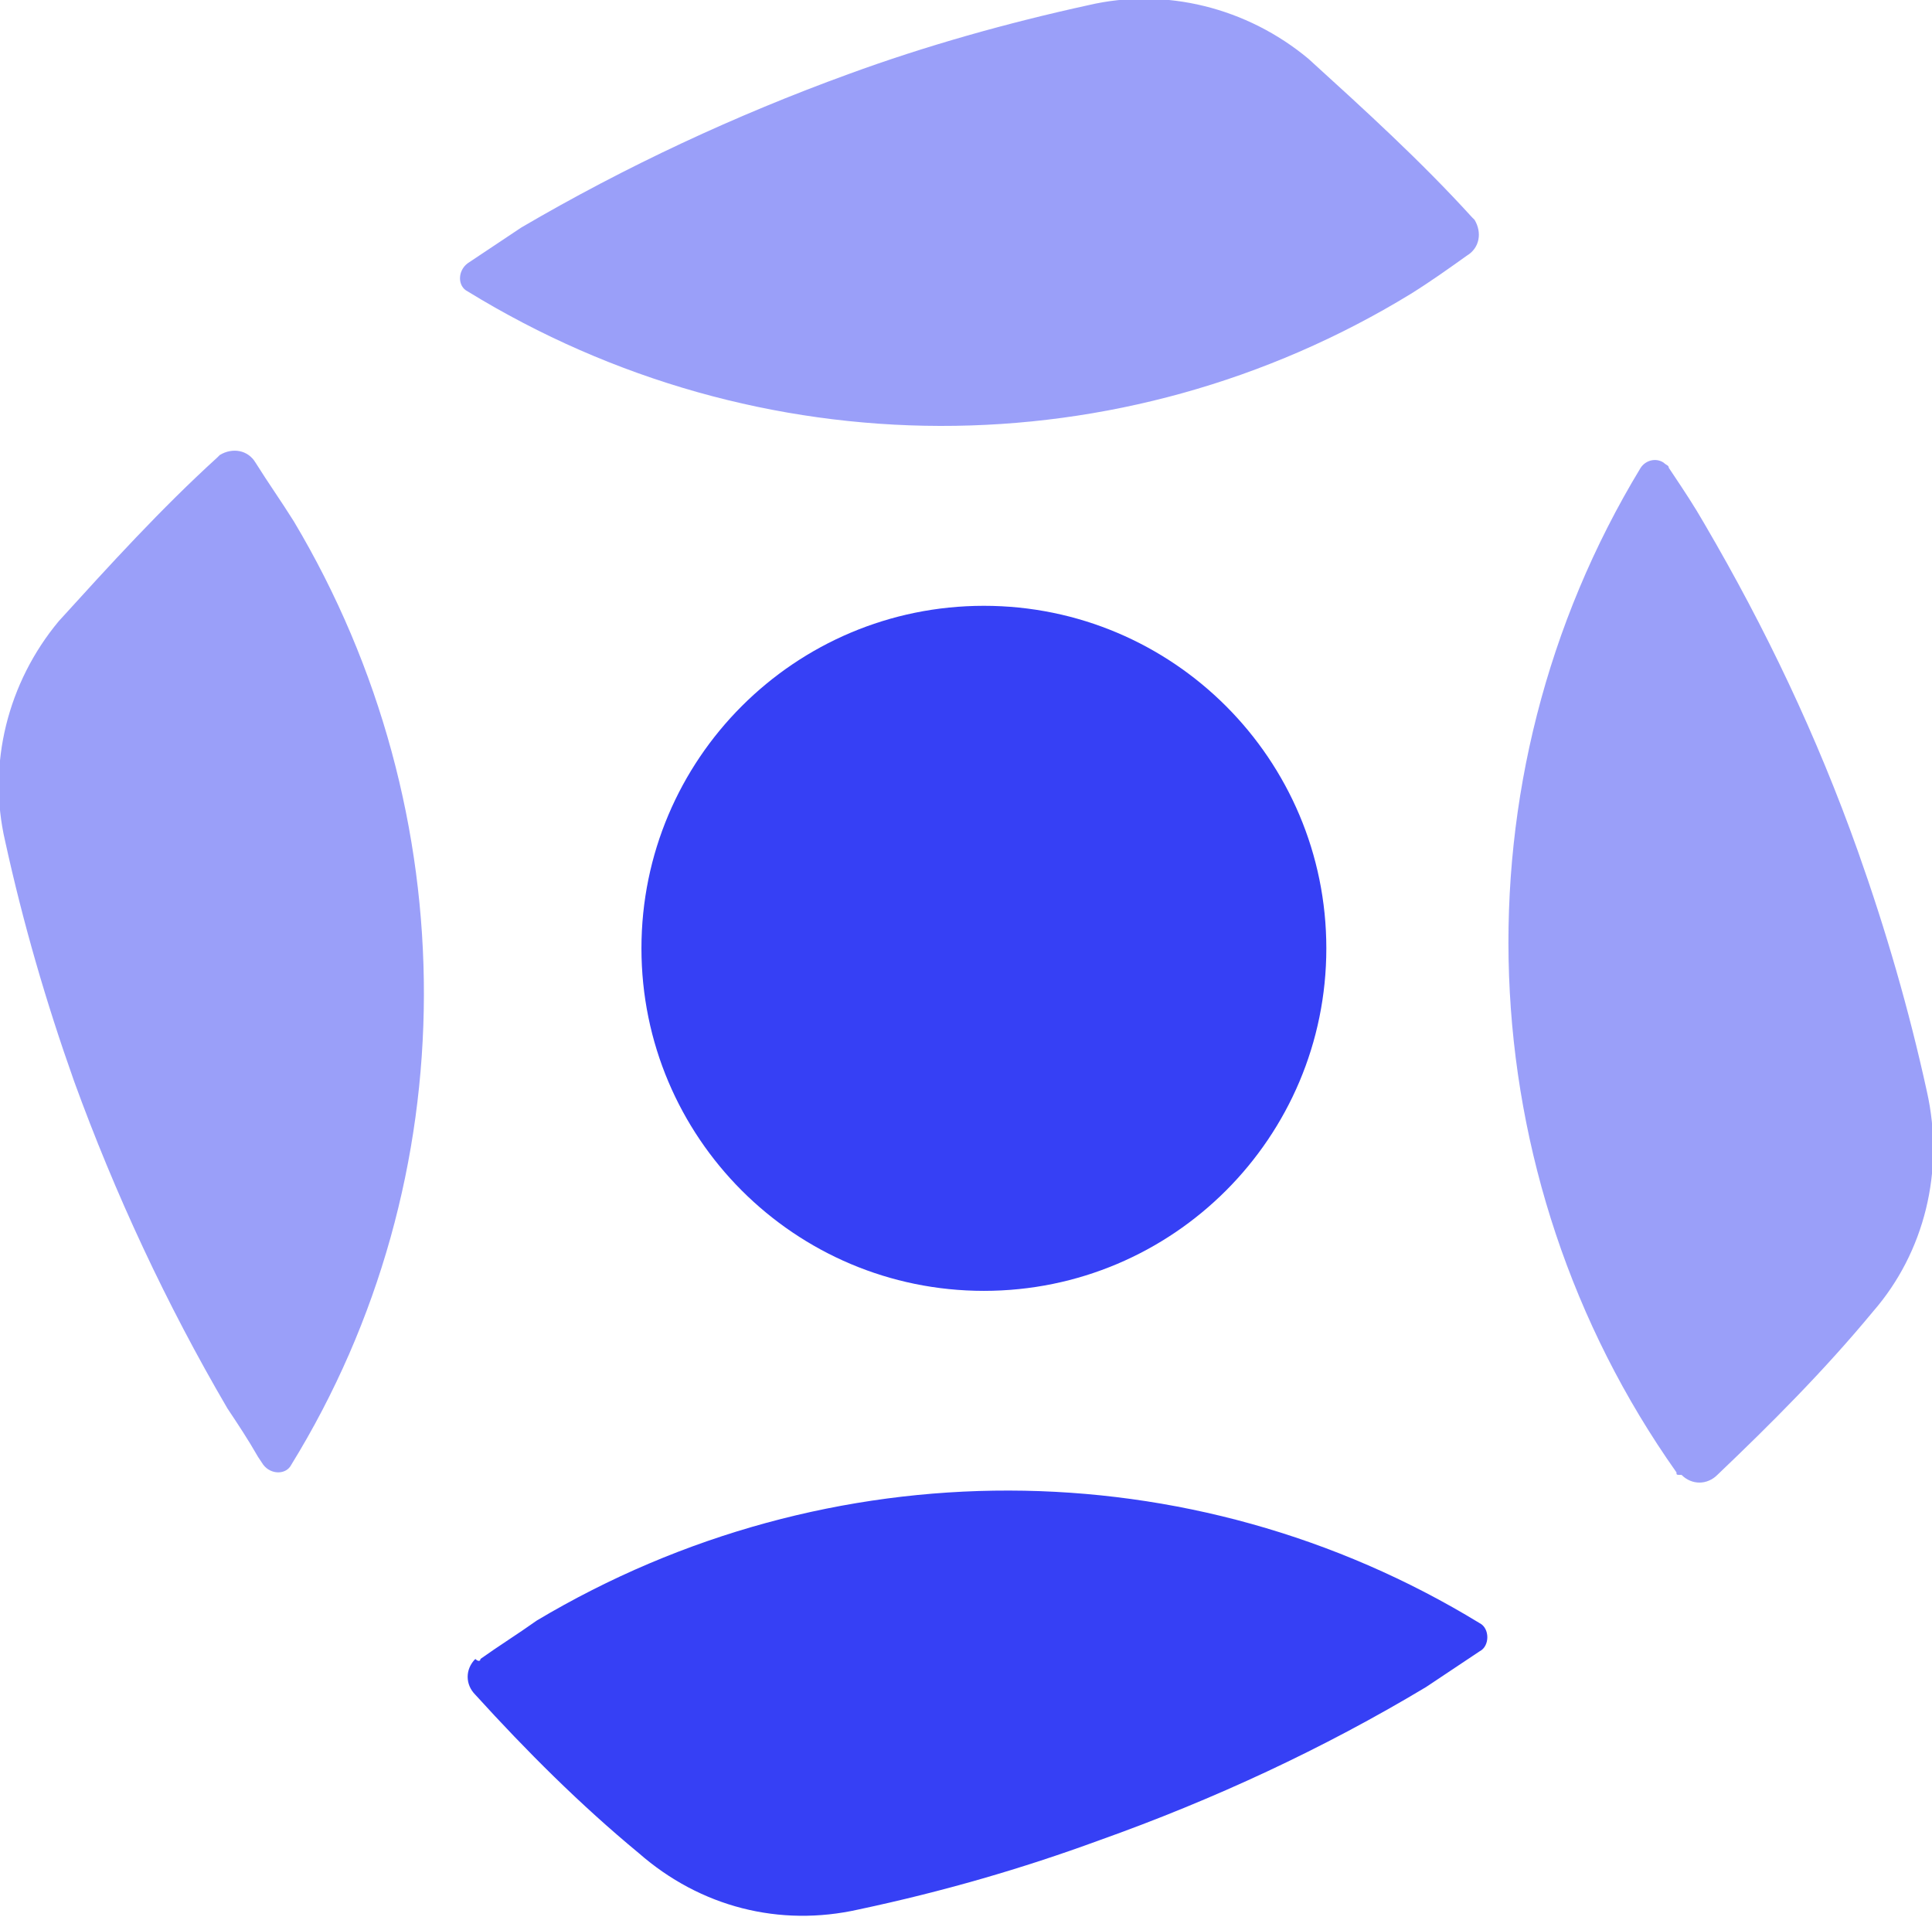
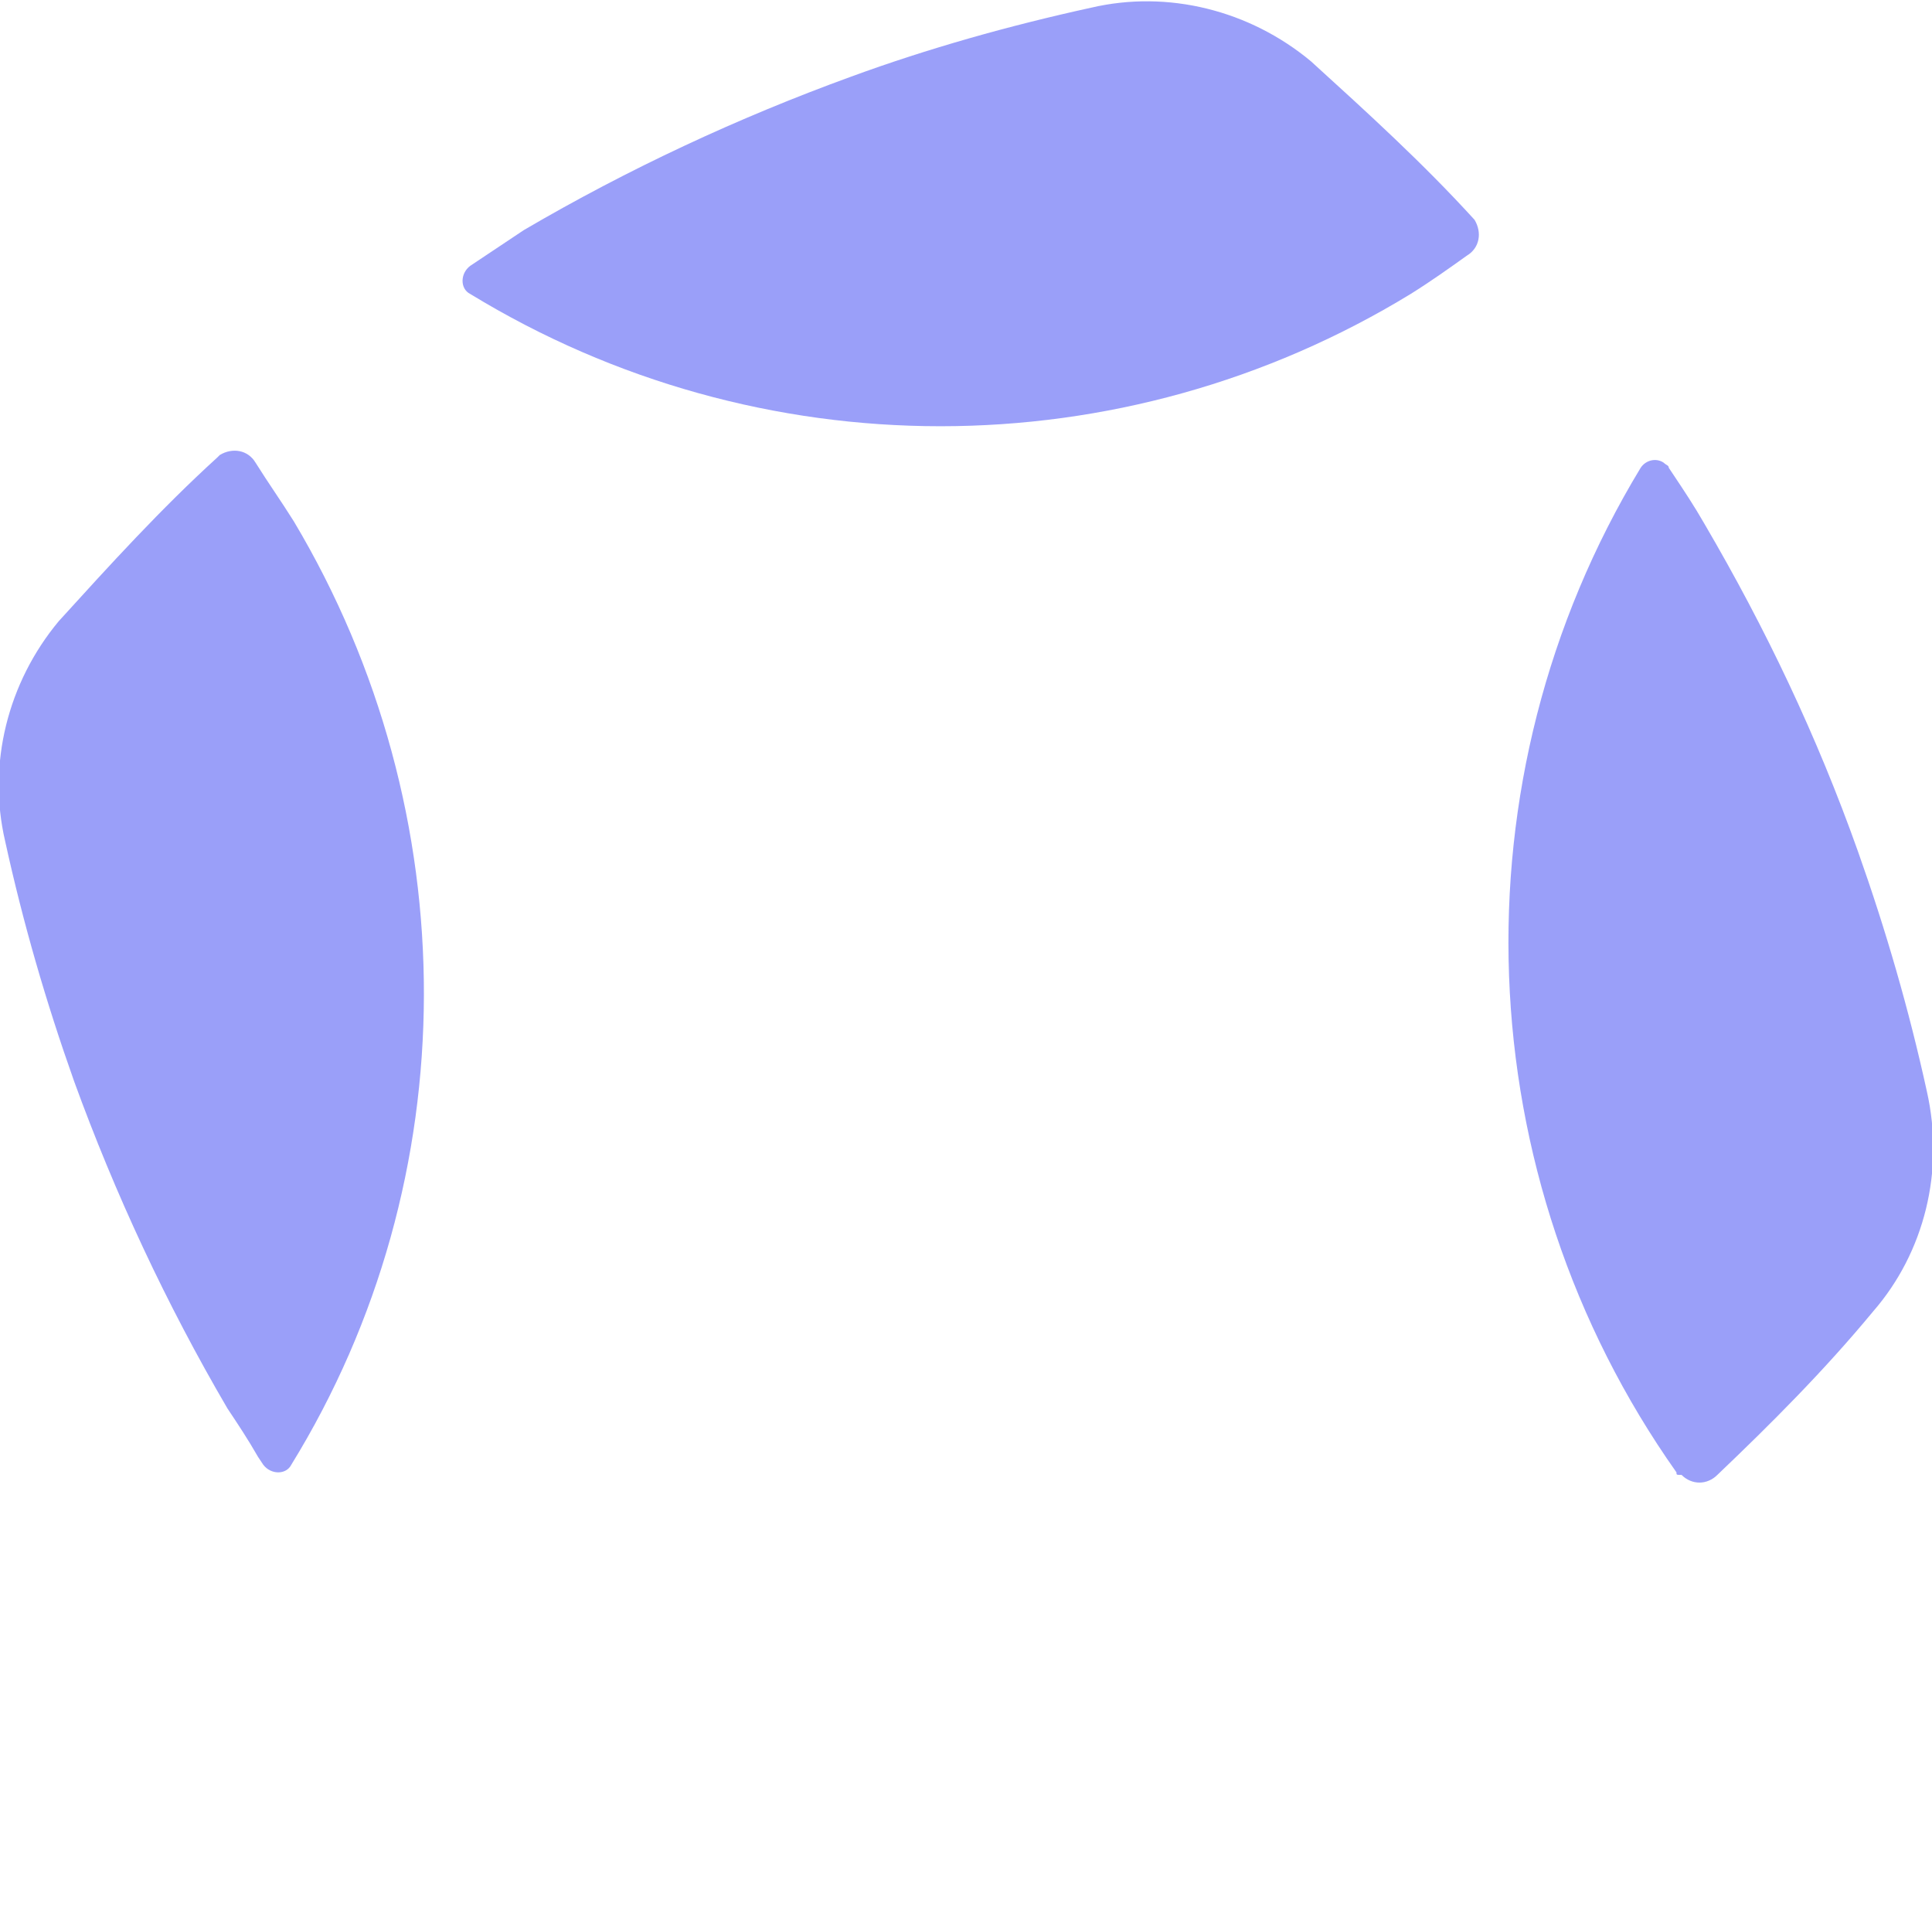
<svg xmlns="http://www.w3.org/2000/svg" version="1.1" id="Layer_1" x="0px" y="0px" viewBox="0 0 75.6 75" style="enable-background:new 0 0 75.6 75;" xml:space="preserve">
  <style type="text/css">
  .st0{fill-rule:evenodd;clip-rule:evenodd;fill:#3640F5;}
	.st1{opacity:0.5;fill-rule:evenodd;clip-rule:evenodd;fill:#3640F5;enable-background:new    ;}
 </style>
  <g>
-     <path class="st0" d="M51.9,37.1c0,7.4-6,13.4-13.4,13.4c0,0,0,0,0,0c-7.4,0-13.4-6-13.4-13.4c0,0,0,0,0,0c0-7.4,6-13.4,13.4-13.4   c0,0,0,0,0,0C45.9,23.7,51.9,29.7,51.9,37.1C51.9,37.1,51.9,37.1,51.9,37.1L51.9,37.1z M18.8,64.9c0.7-0.5,1.5-1,2.2-1.5   c11.4-6.8,25.6-6.8,36.9,0.1c0.4,0.2,0.4,0.9,0,1.1l-0.3,0.2c-0.6,0.4-1.2,0.8-1.8,1.2c-4,2.4-8.3,4.4-12.8,6c-3,1.1-6.1,2-9.4,2.7   c-3.1,0.7-6.2-0.1-8.6-2.2c-2.3-1.9-4.4-4-6.4-6.2c-0.4-0.4-0.4-1,0-1.4C18.7,65,18.8,65,18.8,64.9z">
-   </path>
-     <path class="st1" d="M55.2,11.5c0.8-0.5,1.5-1,2.2-1.5c0.5-0.3,0.6-0.9,0.3-1.4c0,0-0.1-0.1-0.1-0.1c-2-2.2-4.2-4.2-6.4-6.2   c-2.4-2-5.6-2.8-8.6-2.1c-3.2,0.7-6.4,1.6-9.4,2.7c-4.4,1.6-8.7,3.6-12.8,6c-0.6,0.4-1.2,0.8-1.8,1.2l-0.3,0.2   c-0.4,0.3-0.4,0.9,0,1.1C29.7,18.4,43.9,18.4,55.2,11.5z M11.5,20.4c-0.5-0.8-1-1.5-1.5-2.3c-0.3-0.5-0.9-0.6-1.4-0.3   c0,0-0.1,0.1-0.1,0.1c-2.2,2-4.2,4.2-6.2,6.4c-2,2.4-2.8,5.6-2.1,8.6c0.7,3.2,1.6,6.3,2.7,9.4c1.6,4.4,3.6,8.7,6,12.8   c0.4,0.6,0.8,1.2,1.2,1.9l0.2,0.3c0.3,0.4,0.9,0.4,1.1,0C18.3,46.1,18.3,31.8,11.5,20.4z M65.6,57.6c-8.2-11.6-8.8-27.1-1.4-39.3   c0.2-0.3,0.6-0.4,0.9-0.2c0.1,0.1,0.2,0.1,0.2,0.2l0.2,0.3c0.4,0.6,0.8,1.2,1.2,1.9c2.4,4.1,4.4,8.3,6,12.8c1.1,3.1,2,6.2,2.7,9.4   c0.7,3.1-0.1,6.3-2.1,8.6c-1.9,2.3-4,4.4-6.1,6.4c-0.4,0.4-1,0.4-1.4,0C65.6,57.7,65.6,57.7,65.6,57.6z">
+     <path class="st1" d="M55.2,11.5c0.8-0.5,1.5-1,2.2-1.5c0.5-0.3,0.6-0.9,0.3-1.4c-2-2.2-4.2-4.2-6.4-6.2   c-2.4-2-5.6-2.8-8.6-2.1c-3.2,0.7-6.4,1.6-9.4,2.7c-4.4,1.6-8.7,3.6-12.8,6c-0.6,0.4-1.2,0.8-1.8,1.2l-0.3,0.2   c-0.4,0.3-0.4,0.9,0,1.1C29.7,18.4,43.9,18.4,55.2,11.5z M11.5,20.4c-0.5-0.8-1-1.5-1.5-2.3c-0.3-0.5-0.9-0.6-1.4-0.3   c0,0-0.1,0.1-0.1,0.1c-2.2,2-4.2,4.2-6.2,6.4c-2,2.4-2.8,5.6-2.1,8.6c0.7,3.2,1.6,6.3,2.7,9.4c1.6,4.4,3.6,8.7,6,12.8   c0.4,0.6,0.8,1.2,1.2,1.9l0.2,0.3c0.3,0.4,0.9,0.4,1.1,0C18.3,46.1,18.3,31.8,11.5,20.4z M65.6,57.6c-8.2-11.6-8.8-27.1-1.4-39.3   c0.2-0.3,0.6-0.4,0.9-0.2c0.1,0.1,0.2,0.1,0.2,0.2l0.2,0.3c0.4,0.6,0.8,1.2,1.2,1.9c2.4,4.1,4.4,8.3,6,12.8c1.1,3.1,2,6.2,2.7,9.4   c0.7,3.1-0.1,6.3-2.1,8.6c-1.9,2.3-4,4.4-6.1,6.4c-0.4,0.4-1,0.4-1.4,0C65.6,57.7,65.6,57.7,65.6,57.6z">
  </path>
  </g>
</svg>